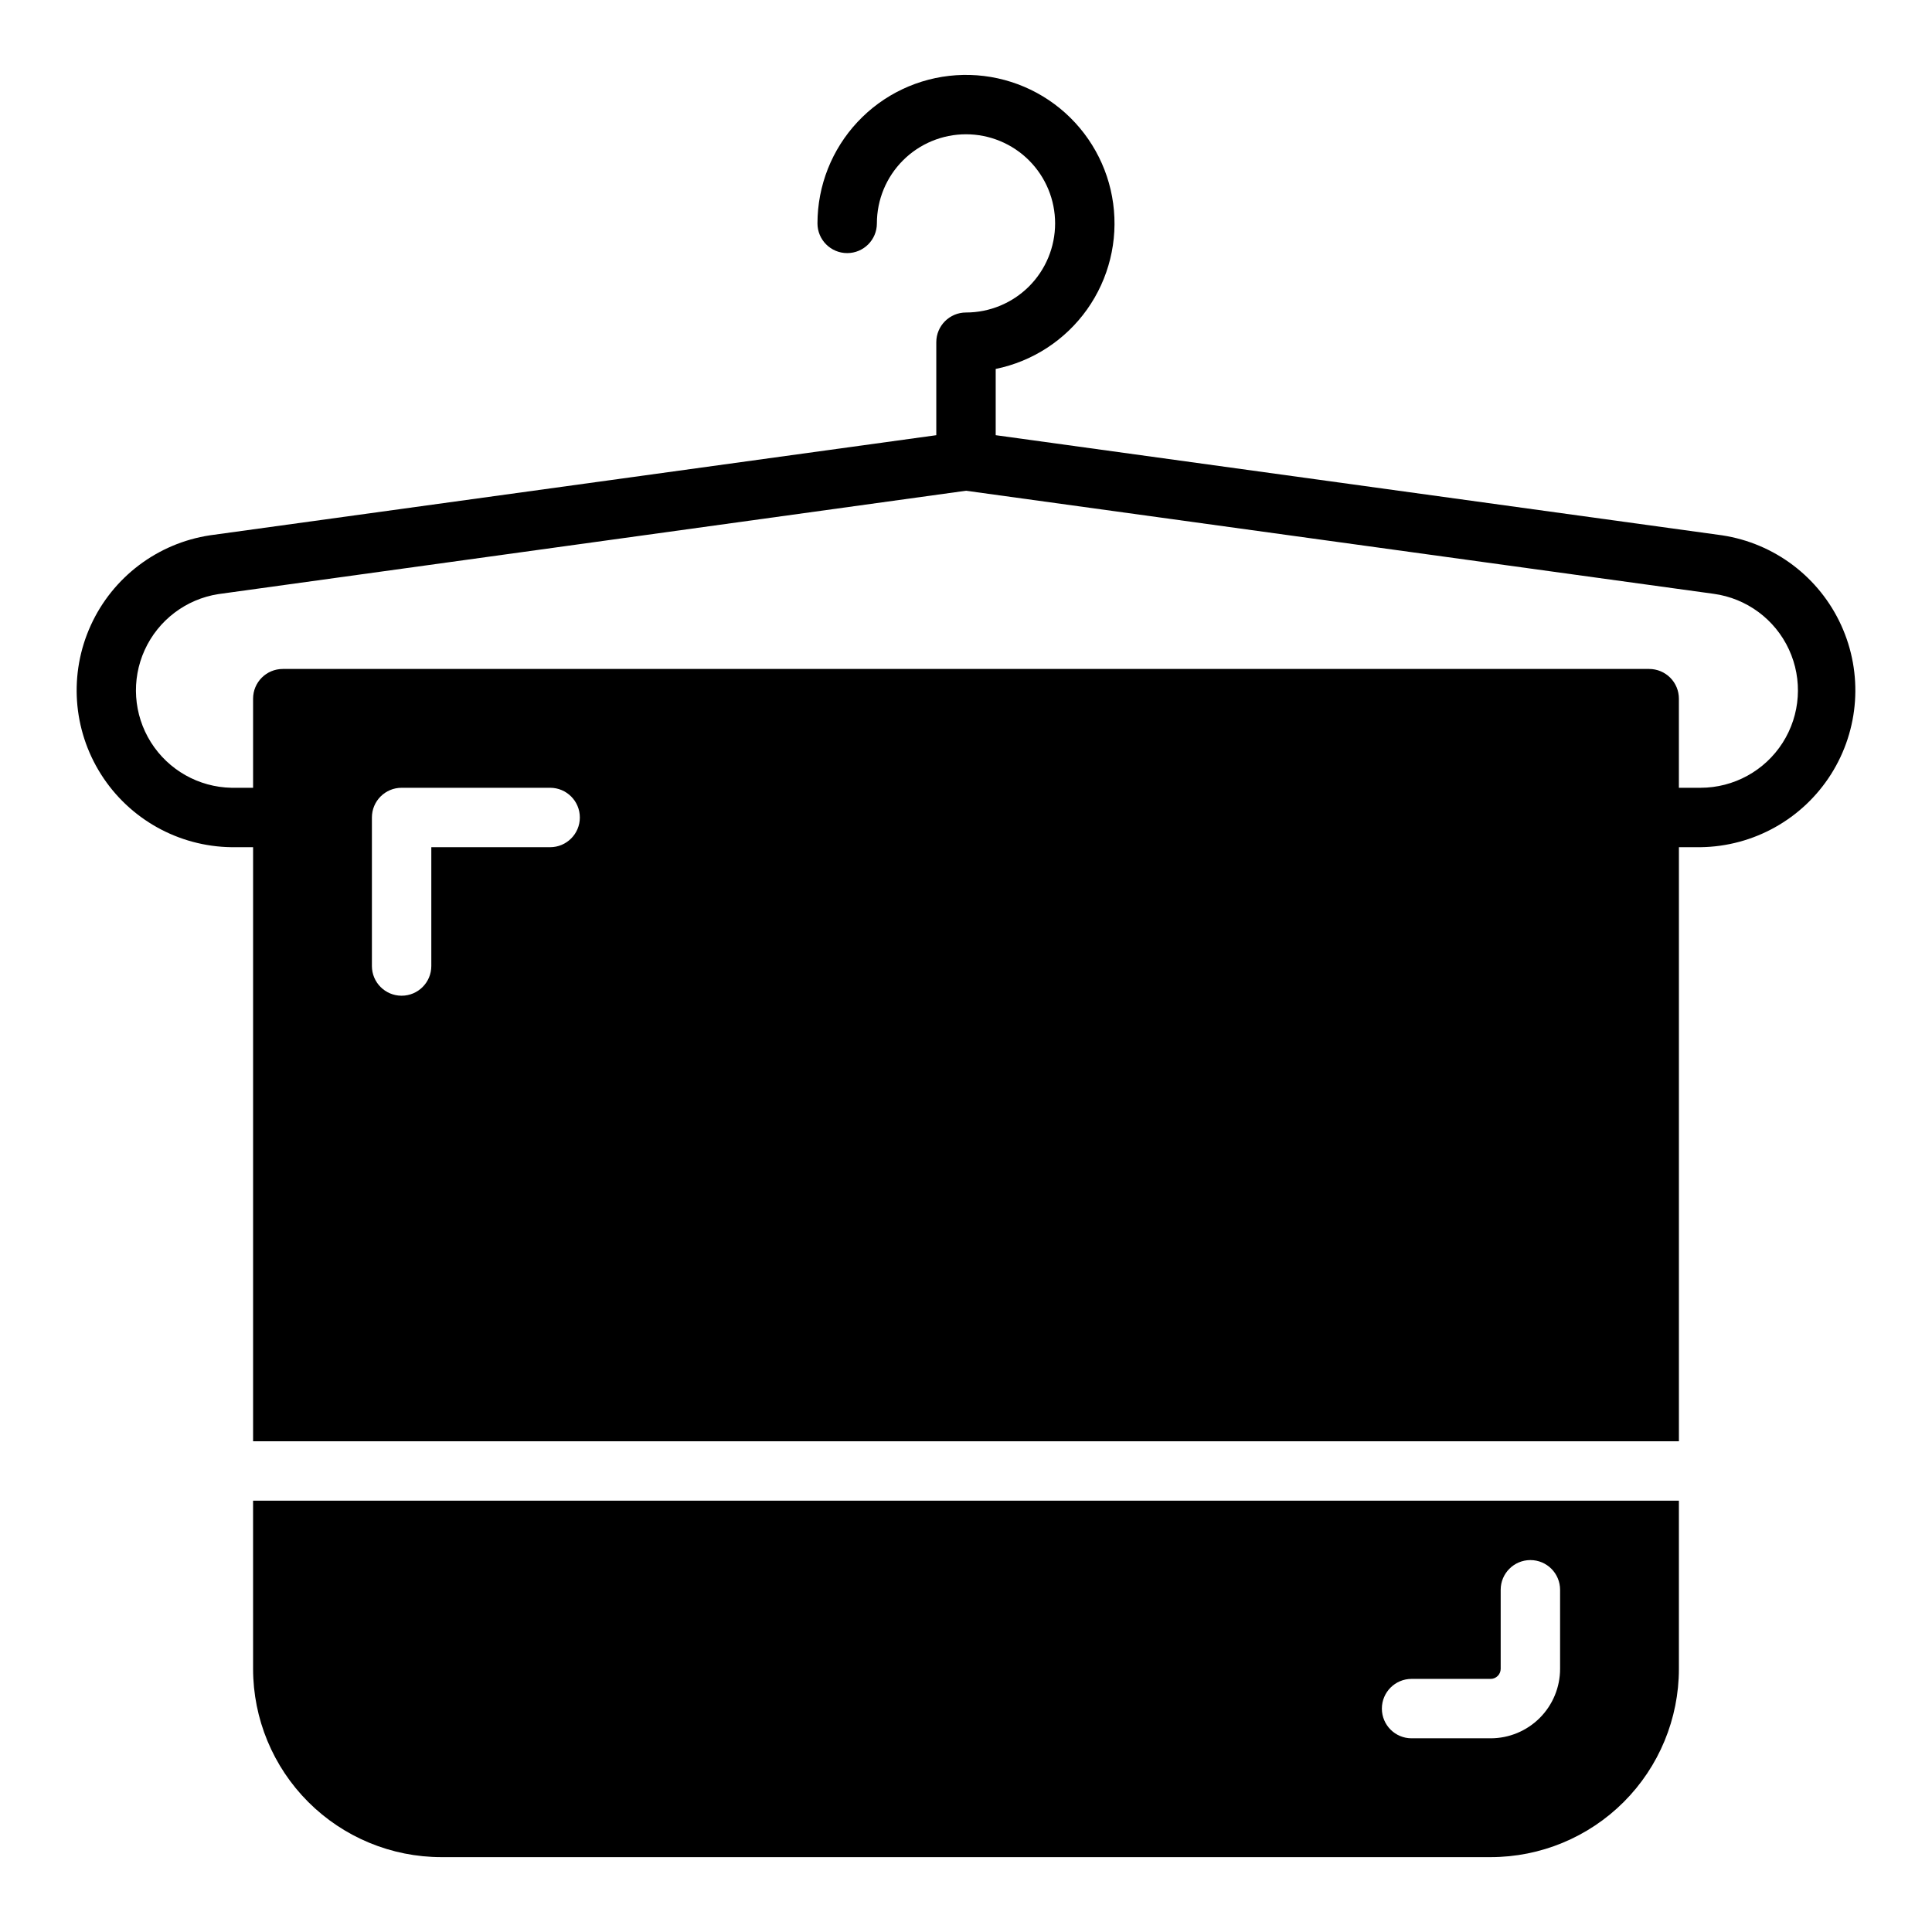
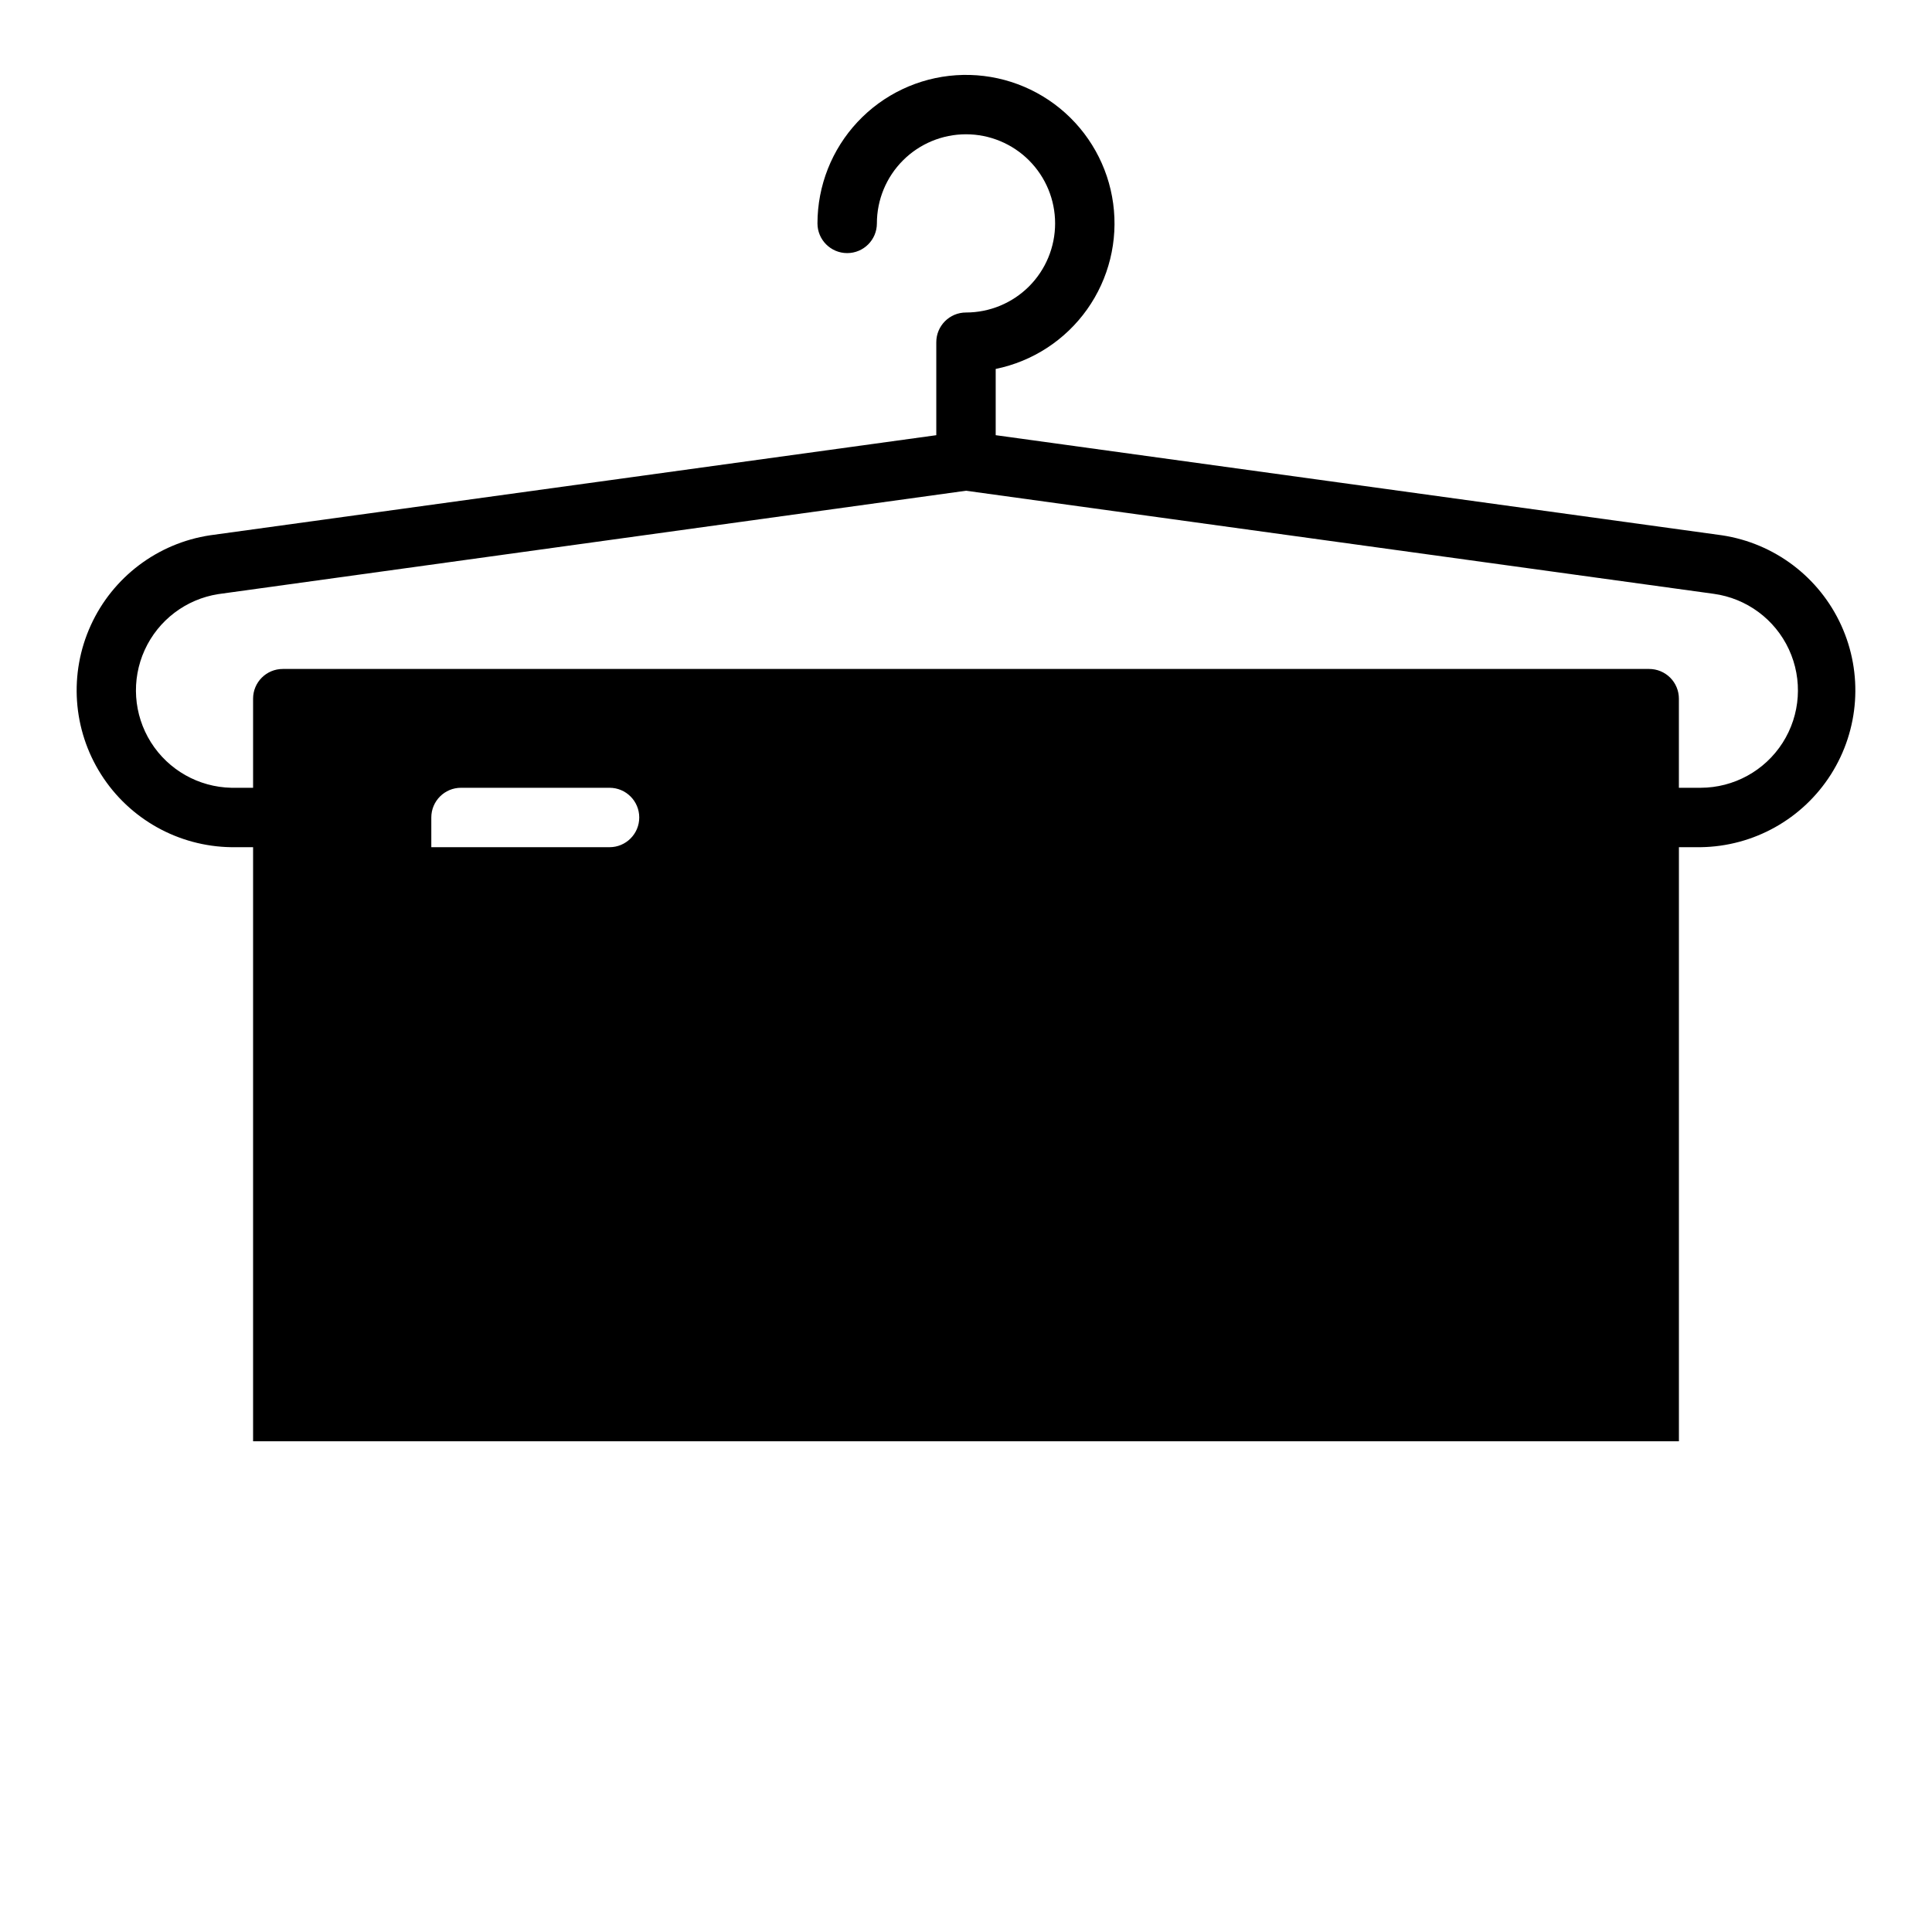
<svg xmlns="http://www.w3.org/2000/svg" fill="#000000" width="800px" height="800px" version="1.1" viewBox="144 144 512 512">
  <g>
-     <path d="m211.07 586.25c0 13.238 5.258 25.934 14.617 35.293s22.055 14.617 35.293 14.617h278.04c13.234 0 25.93-5.258 35.289-14.617s14.617-22.055 14.617-35.293v-44.555h-377.86zm307.01 2.676h20.941c0.707 0 1.391-0.281 1.891-0.781 0.504-0.504 0.785-1.184 0.785-1.895v-20.938c0-4.348 3.523-7.875 7.871-7.875s7.871 3.527 7.871 7.875v20.941-0.004c0 4.887-1.938 9.57-5.394 13.027-3.453 3.453-8.141 5.394-13.023 5.394h-20.941c-4.348 0-7.871-3.523-7.871-7.871 0-4.348 3.523-7.875 7.871-7.875z" />
-     <path d="m600.34 285.86-192.47-26.531v-17.555c9.777-1.996 18.434-7.633 24.215-15.77s8.254-18.168 6.918-28.059c-1.336-9.891-6.379-18.906-14.109-25.223-7.731-6.312-17.57-9.453-27.531-8.785-9.957 0.668-19.293 5.094-26.109 12.387-6.82 7.289-10.613 16.895-10.617 26.879 0 4.348 3.527 7.871 7.875 7.871 4.348 0 7.871-3.523 7.871-7.871 0-6.266 2.488-12.273 6.918-16.699 4.426-4.43 10.434-6.918 16.699-6.918 6.262 0 12.27 2.488 16.699 6.918 4.426 4.426 6.914 10.434 6.914 16.699 0 6.262-2.488 12.27-6.914 16.699-4.43 4.426-10.438 6.914-16.699 6.914-4.348 0-7.875 3.527-7.875 7.875v24.641l-192.47 26.527c-13.883 2.102-25.77 11.07-31.594 23.848-5.828 12.777-4.809 27.633 2.707 39.492 7.516 11.863 20.512 19.129 34.555 19.316h5.746v157.44h377.86v-157.44h5.746c14.043-0.188 27.039-7.453 34.555-19.316 7.516-11.859 8.535-26.715 2.707-39.492-5.824-12.777-17.707-21.746-31.594-23.848zm-310.55 82.656h-31.488v31.488c0 4.348-3.523 7.871-7.871 7.871-4.348 0-7.871-3.523-7.871-7.871v-39.363c0-4.348 3.523-7.871 7.871-7.871h39.359c4.348 0 7.875 3.523 7.875 7.871 0 4.348-3.527 7.875-7.875 7.875zm304.88-15.742-5.746-0.004v-23.617c0-2.086-0.828-4.09-2.305-5.566-1.477-1.473-3.477-2.305-5.566-2.305h-362.11c-4.348 0-7.871 3.523-7.871 7.871v23.617h-5.746c-8.688-0.176-16.703-4.707-21.332-12.059-4.625-7.356-5.246-16.543-1.648-24.449s10.934-13.477 19.516-14.816l198.14-27.395 198.14 27.316h-0.004c8.727 1.188 16.246 6.742 19.945 14.734 3.703 7.992 3.074 17.32-1.664 24.742-4.742 7.422-12.938 11.918-21.746 11.926z" />
+     <path d="m600.34 285.86-192.47-26.531v-17.555c9.777-1.996 18.434-7.633 24.215-15.77s8.254-18.168 6.918-28.059c-1.336-9.891-6.379-18.906-14.109-25.223-7.731-6.312-17.57-9.453-27.531-8.785-9.957 0.668-19.293 5.094-26.109 12.387-6.82 7.289-10.613 16.895-10.617 26.879 0 4.348 3.527 7.871 7.875 7.871 4.348 0 7.871-3.523 7.871-7.871 0-6.266 2.488-12.273 6.918-16.699 4.426-4.43 10.434-6.918 16.699-6.918 6.262 0 12.27 2.488 16.699 6.918 4.426 4.426 6.914 10.434 6.914 16.699 0 6.262-2.488 12.27-6.914 16.699-4.43 4.426-10.438 6.914-16.699 6.914-4.348 0-7.875 3.527-7.875 7.875v24.641l-192.47 26.527c-13.883 2.102-25.77 11.07-31.594 23.848-5.828 12.777-4.809 27.633 2.707 39.492 7.516 11.863 20.512 19.129 34.555 19.316h5.746v157.44h377.86v-157.44h5.746c14.043-0.188 27.039-7.453 34.555-19.316 7.516-11.859 8.535-26.715 2.707-39.492-5.824-12.777-17.707-21.746-31.594-23.848zm-310.55 82.656h-31.488v31.488v-39.363c0-4.348 3.523-7.871 7.871-7.871h39.359c4.348 0 7.875 3.523 7.875 7.871 0 4.348-3.527 7.875-7.875 7.875zm304.88-15.742-5.746-0.004v-23.617c0-2.086-0.828-4.09-2.305-5.566-1.477-1.473-3.477-2.305-5.566-2.305h-362.11c-4.348 0-7.871 3.523-7.871 7.871v23.617h-5.746c-8.688-0.176-16.703-4.707-21.332-12.059-4.625-7.356-5.246-16.543-1.648-24.449s10.934-13.477 19.516-14.816l198.14-27.395 198.14 27.316h-0.004c8.727 1.188 16.246 6.742 19.945 14.734 3.703 7.992 3.074 17.32-1.664 24.742-4.742 7.422-12.938 11.918-21.746 11.926z" />
  </g>
</svg>